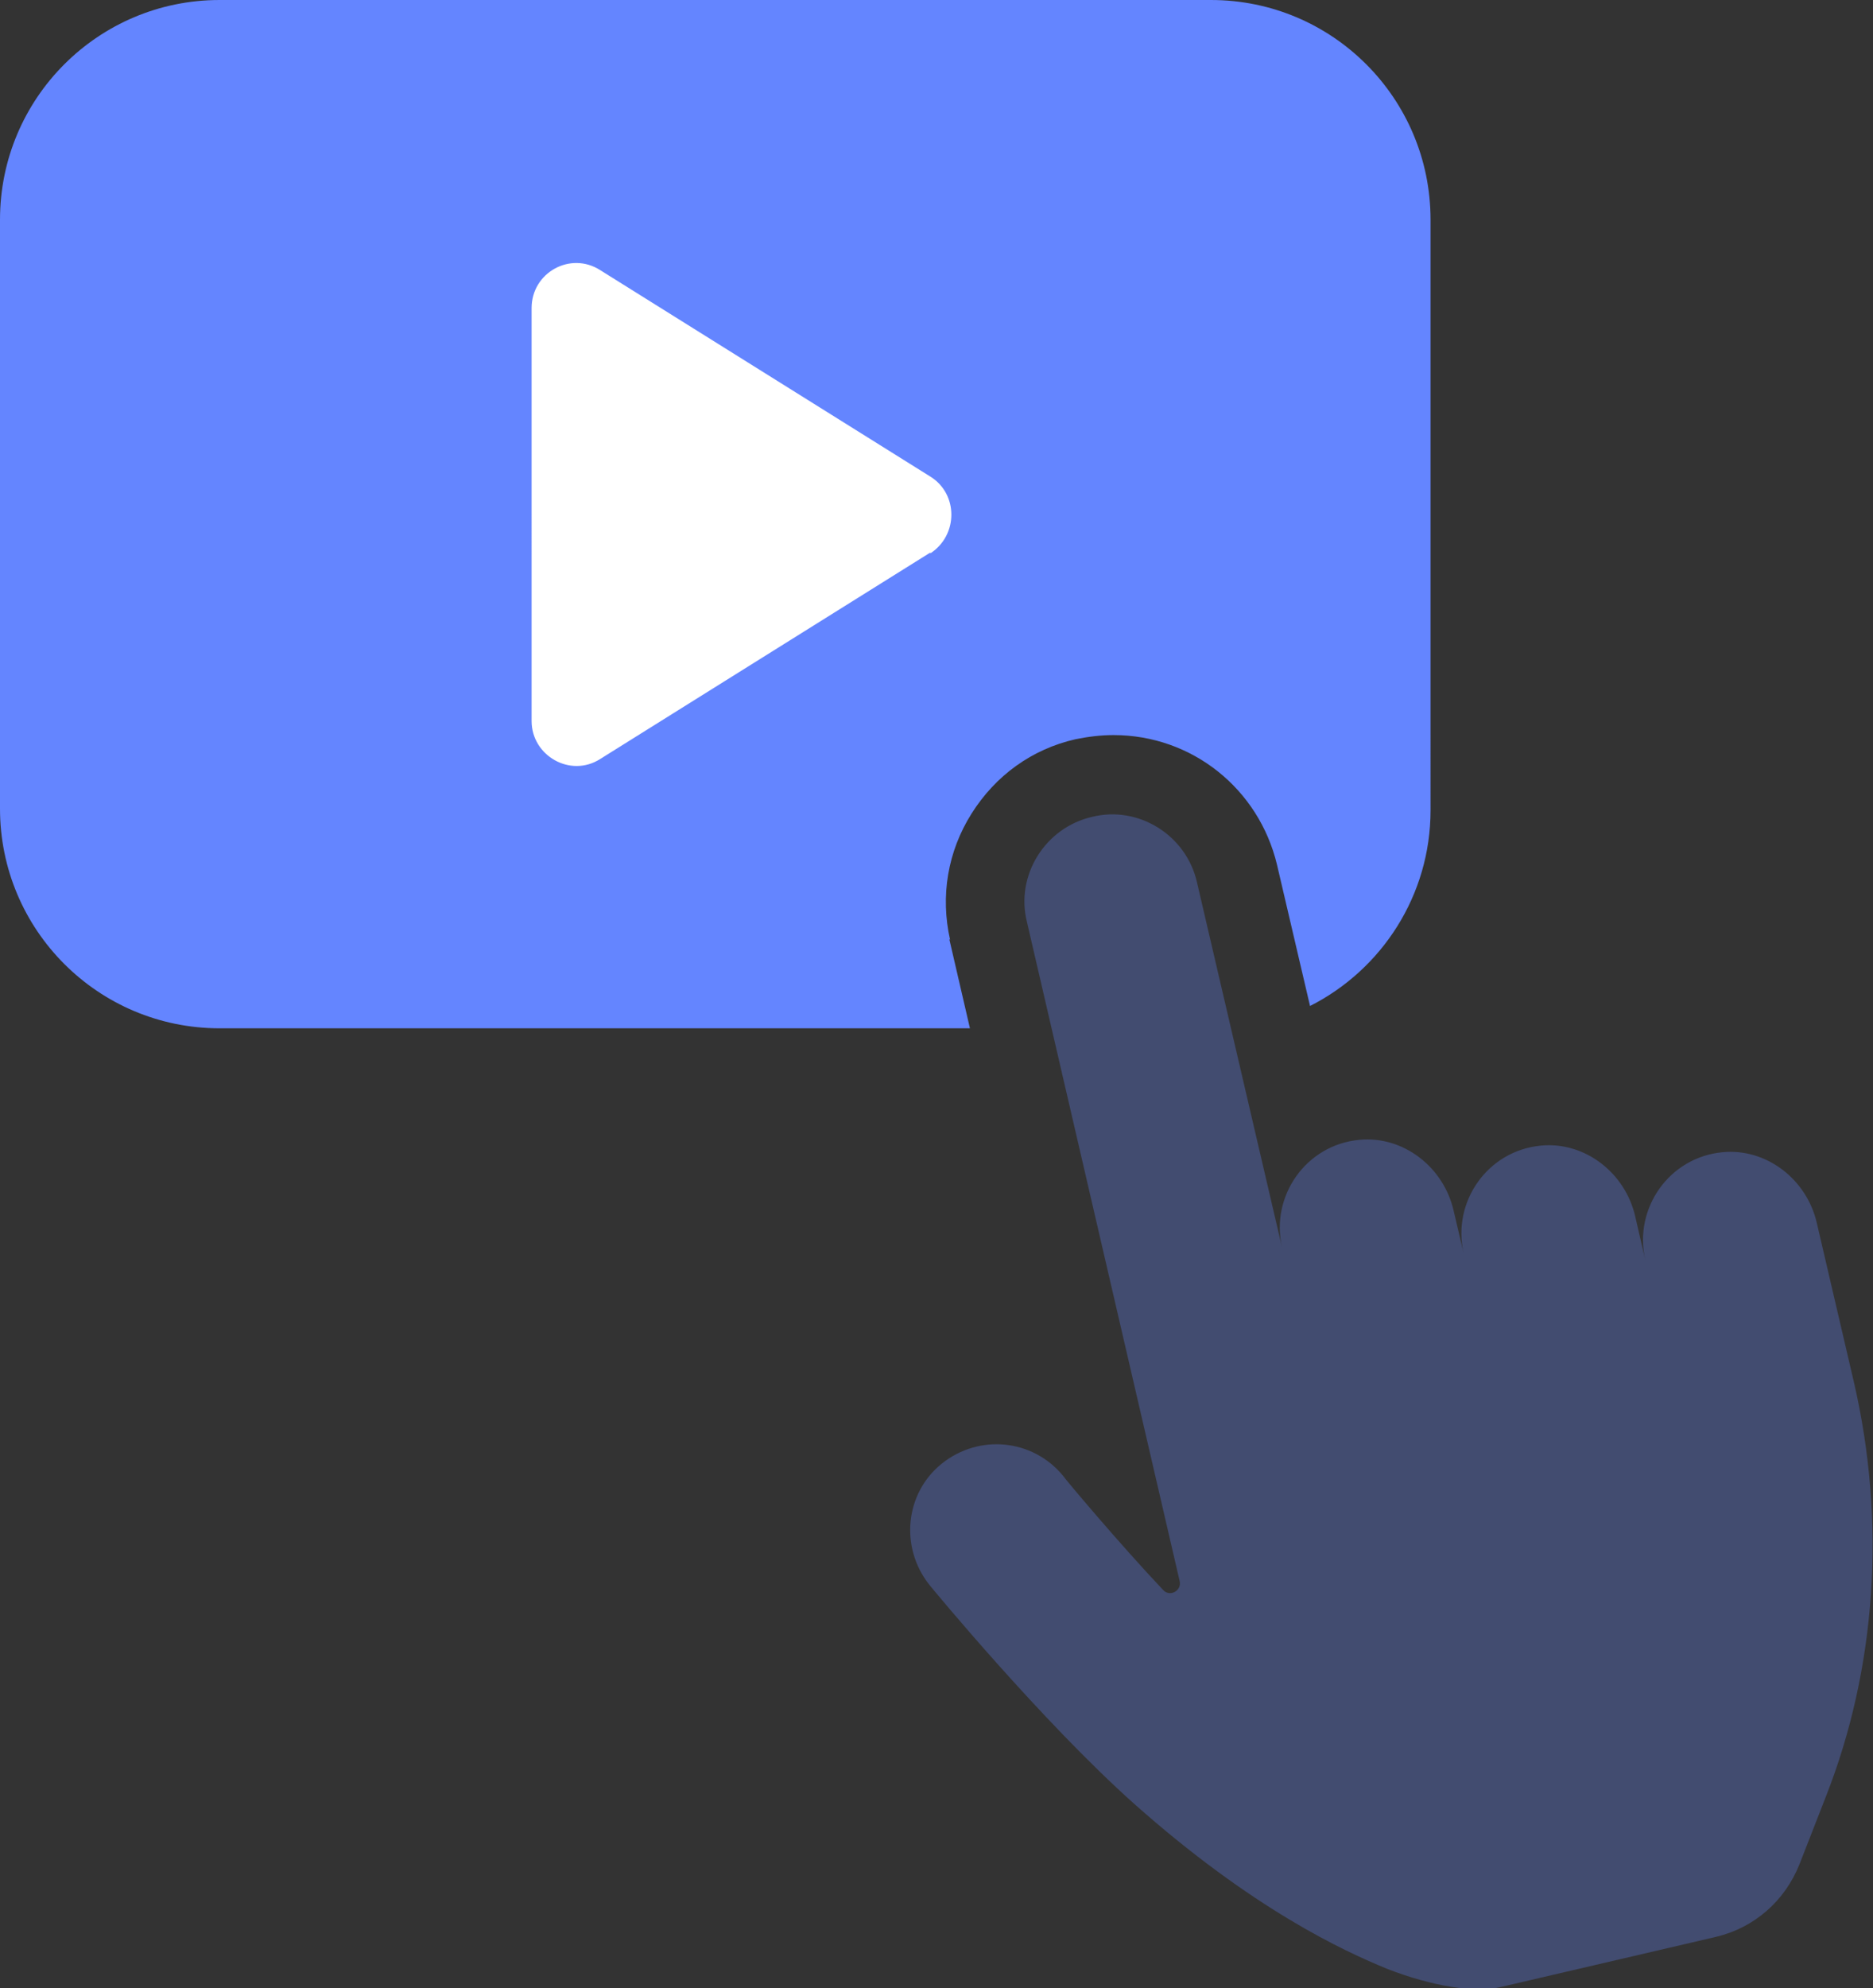
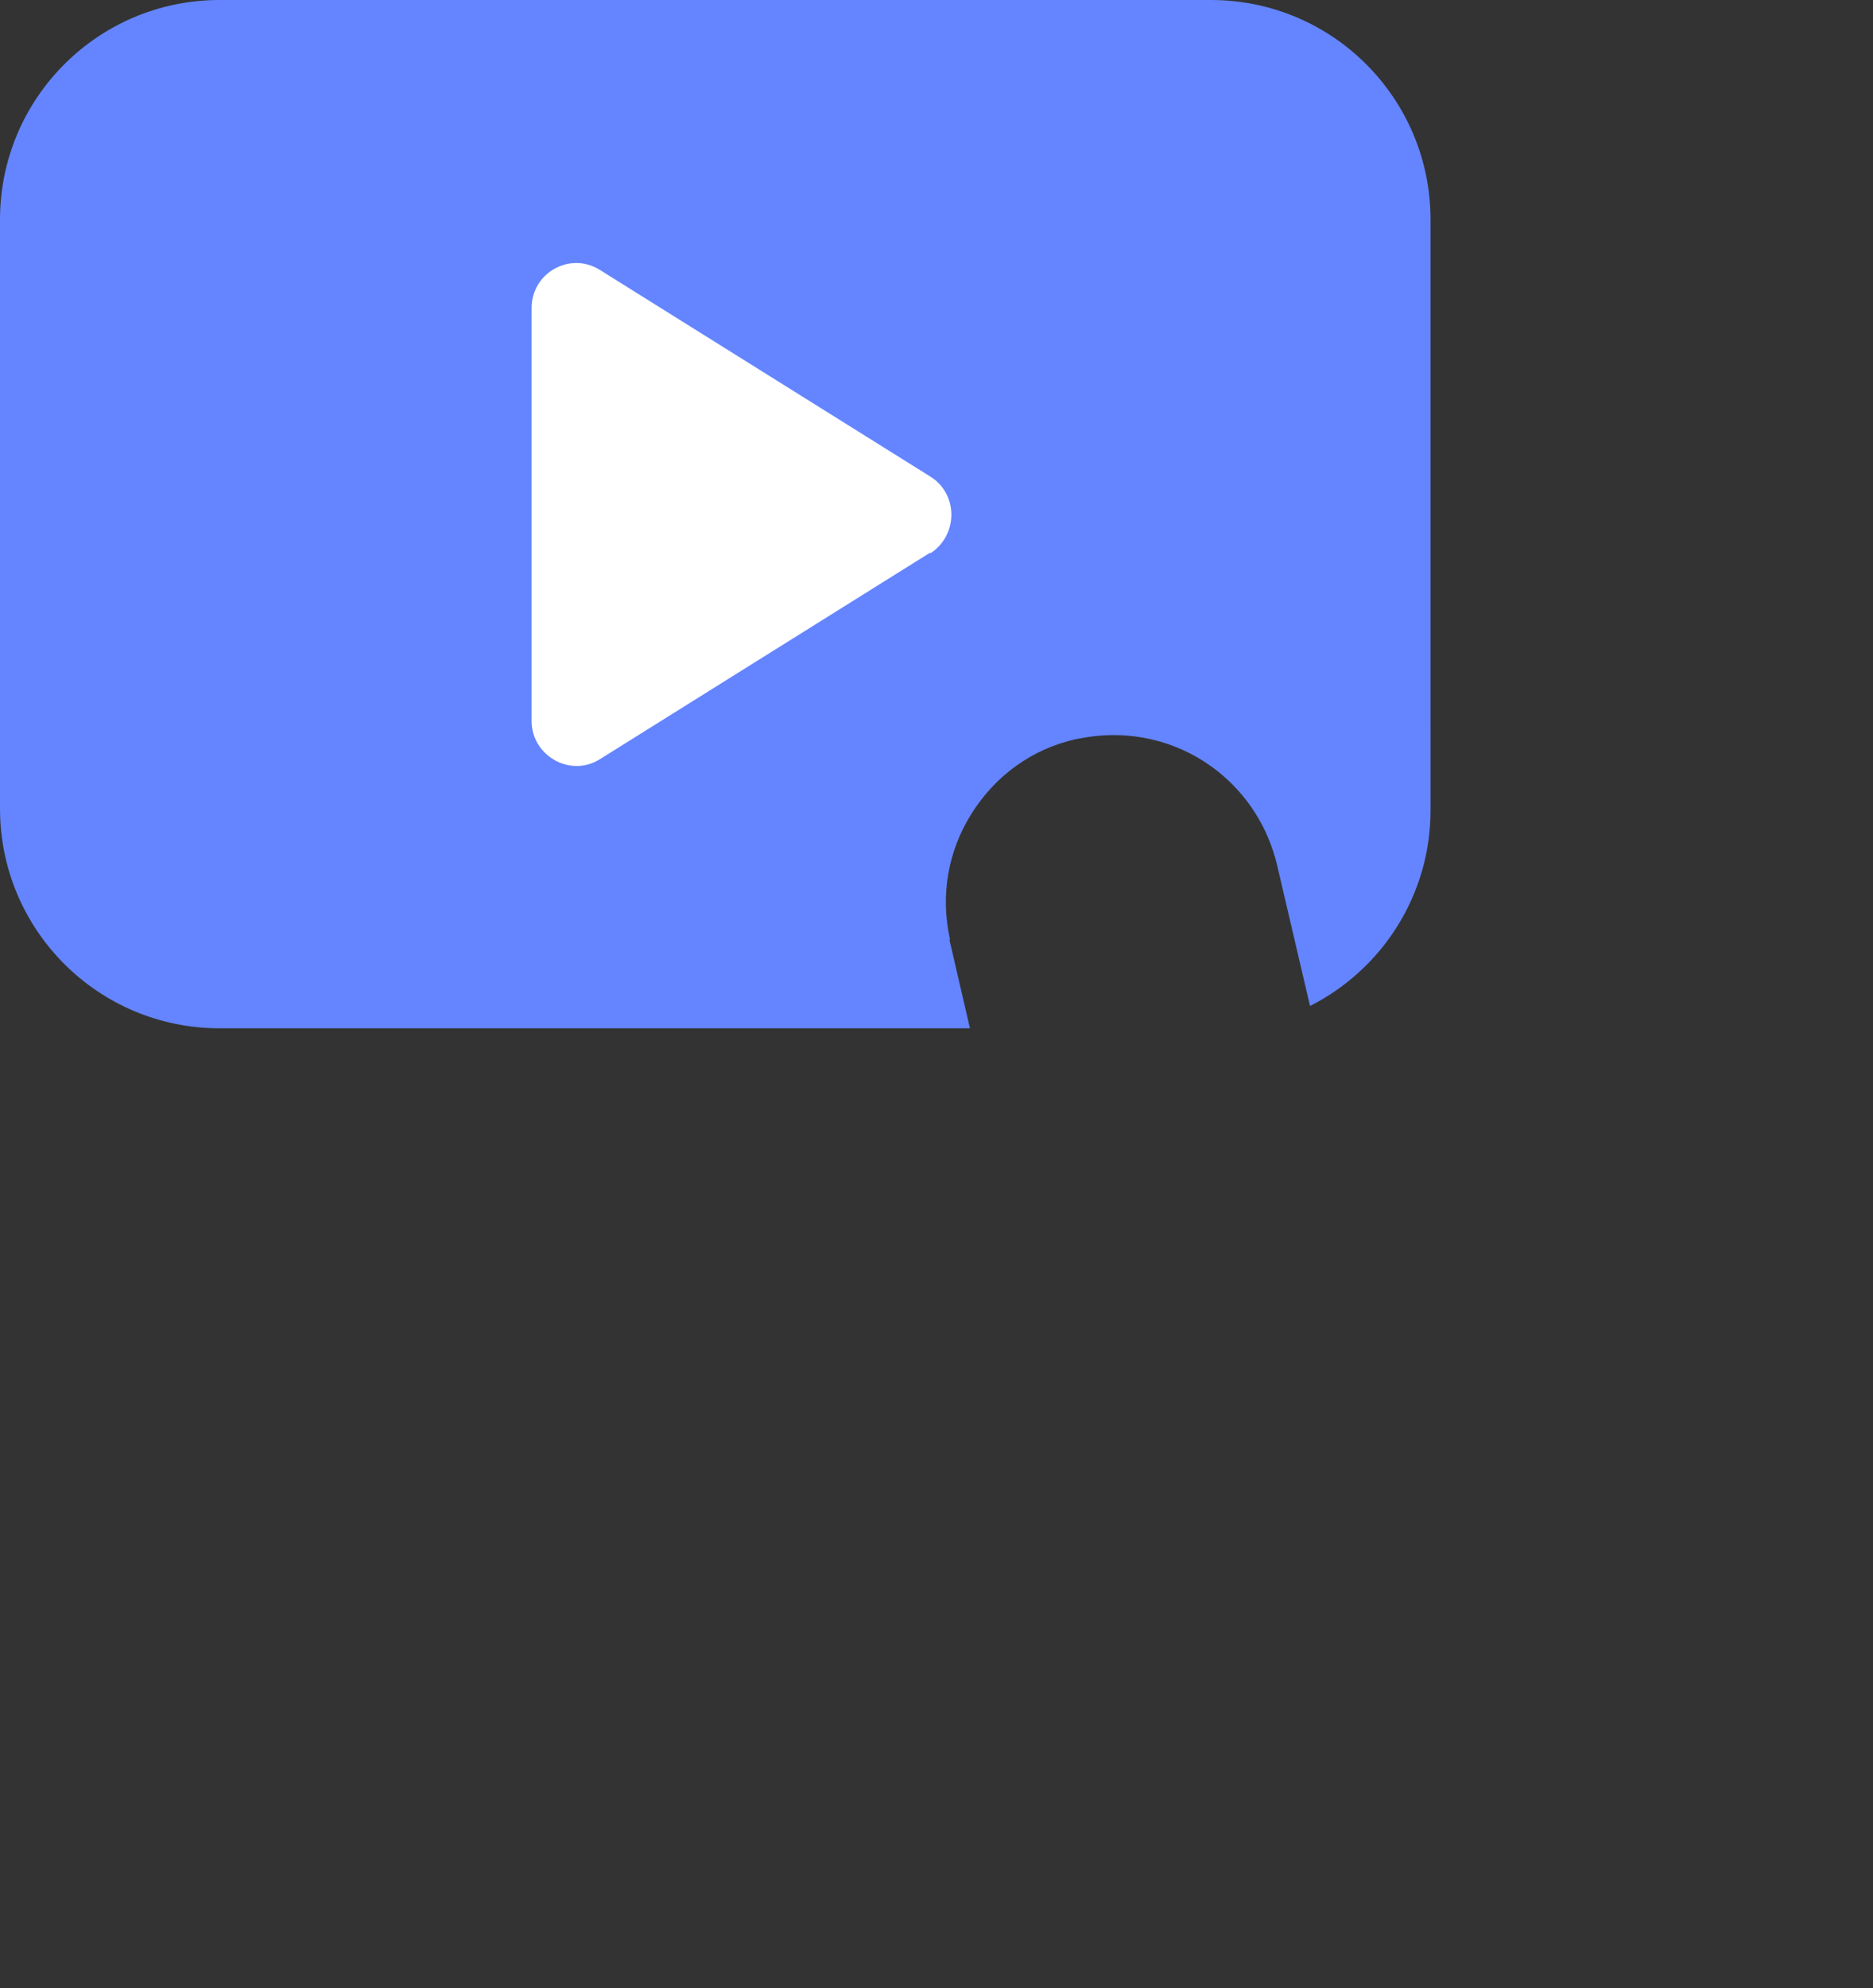
<svg xmlns="http://www.w3.org/2000/svg" id="Layer_2" viewBox="0 0 22.69 24.07">
  <rect x="0" y="0" width="22.69" height="24.07" fill="#333333" stroke="none" />
  <defs>
    <style>.cls-1{fill:#6485ff;}.cls-2{fill:#fff;}.cls-3{opacity:.3;}</style>
  </defs>
  <g id="Layer_3">
    <path class="cls-1" d="M11.51,11.38c-.12-.53-.03-1.07.26-1.53.29-.46.73-.78,1.26-.9.15-.03.3-.05.46-.05.95,0,1.76.65,1.98,1.57l.4,1.71c.87-.44,1.46-1.34,1.46-2.37V2.66c0-1.47-1.19-2.66-2.66-2.66H2.66C1.19,0,0,1.19,0,2.66v7.13c0,1.47,1.19,2.66,2.66,2.66h9.09l-.25-1.08Z" />
    <g class="cls-3">
-       <path class="cls-1" d="M22.46,16.74l-.45-1.93c-.12-.53-.61-.91-1.14-.86-.65.06-1.08.68-.94,1.3l-.12-.52c-.12-.53-.61-.91-1.14-.86-.65.06-1.08.68-.94,1.3l-.12-.51c-.12-.53-.61-.91-1.14-.86-.65.06-1.08.68-.94,1.3l-1.03-4.42c-.13-.57-.71-.93-1.27-.79-.57.13-.93.71-.79,1.27l1.85,7.98c.03.12-.12.2-.2.11-.53-.56-1.21-1.37-1.21-1.38-.37-.45-1.02-.51-1.47-.15-.45.36-.51,1.02-.15,1.47.04.05,1.36,1.65,2.48,2.65,1.43,1.27,2.53,1.78,3.07,2,.54.21,1.06.29,1.36.22.3-.07,2.62-.61,2.62-.61.46-.11.83-.43,1.01-.88l.32-.82c.61-1.55.73-3.32.34-5.01Z" />
-     </g>
+       </g>
    <path class="cls-2" d="M11.27,6.69l-4,2.5c-.36.23-.83-.04-.83-.46V3.73c0-.43.47-.69.83-.46l4,2.5c.34.21.34.71,0,.93Z" />
  </g>
</svg>